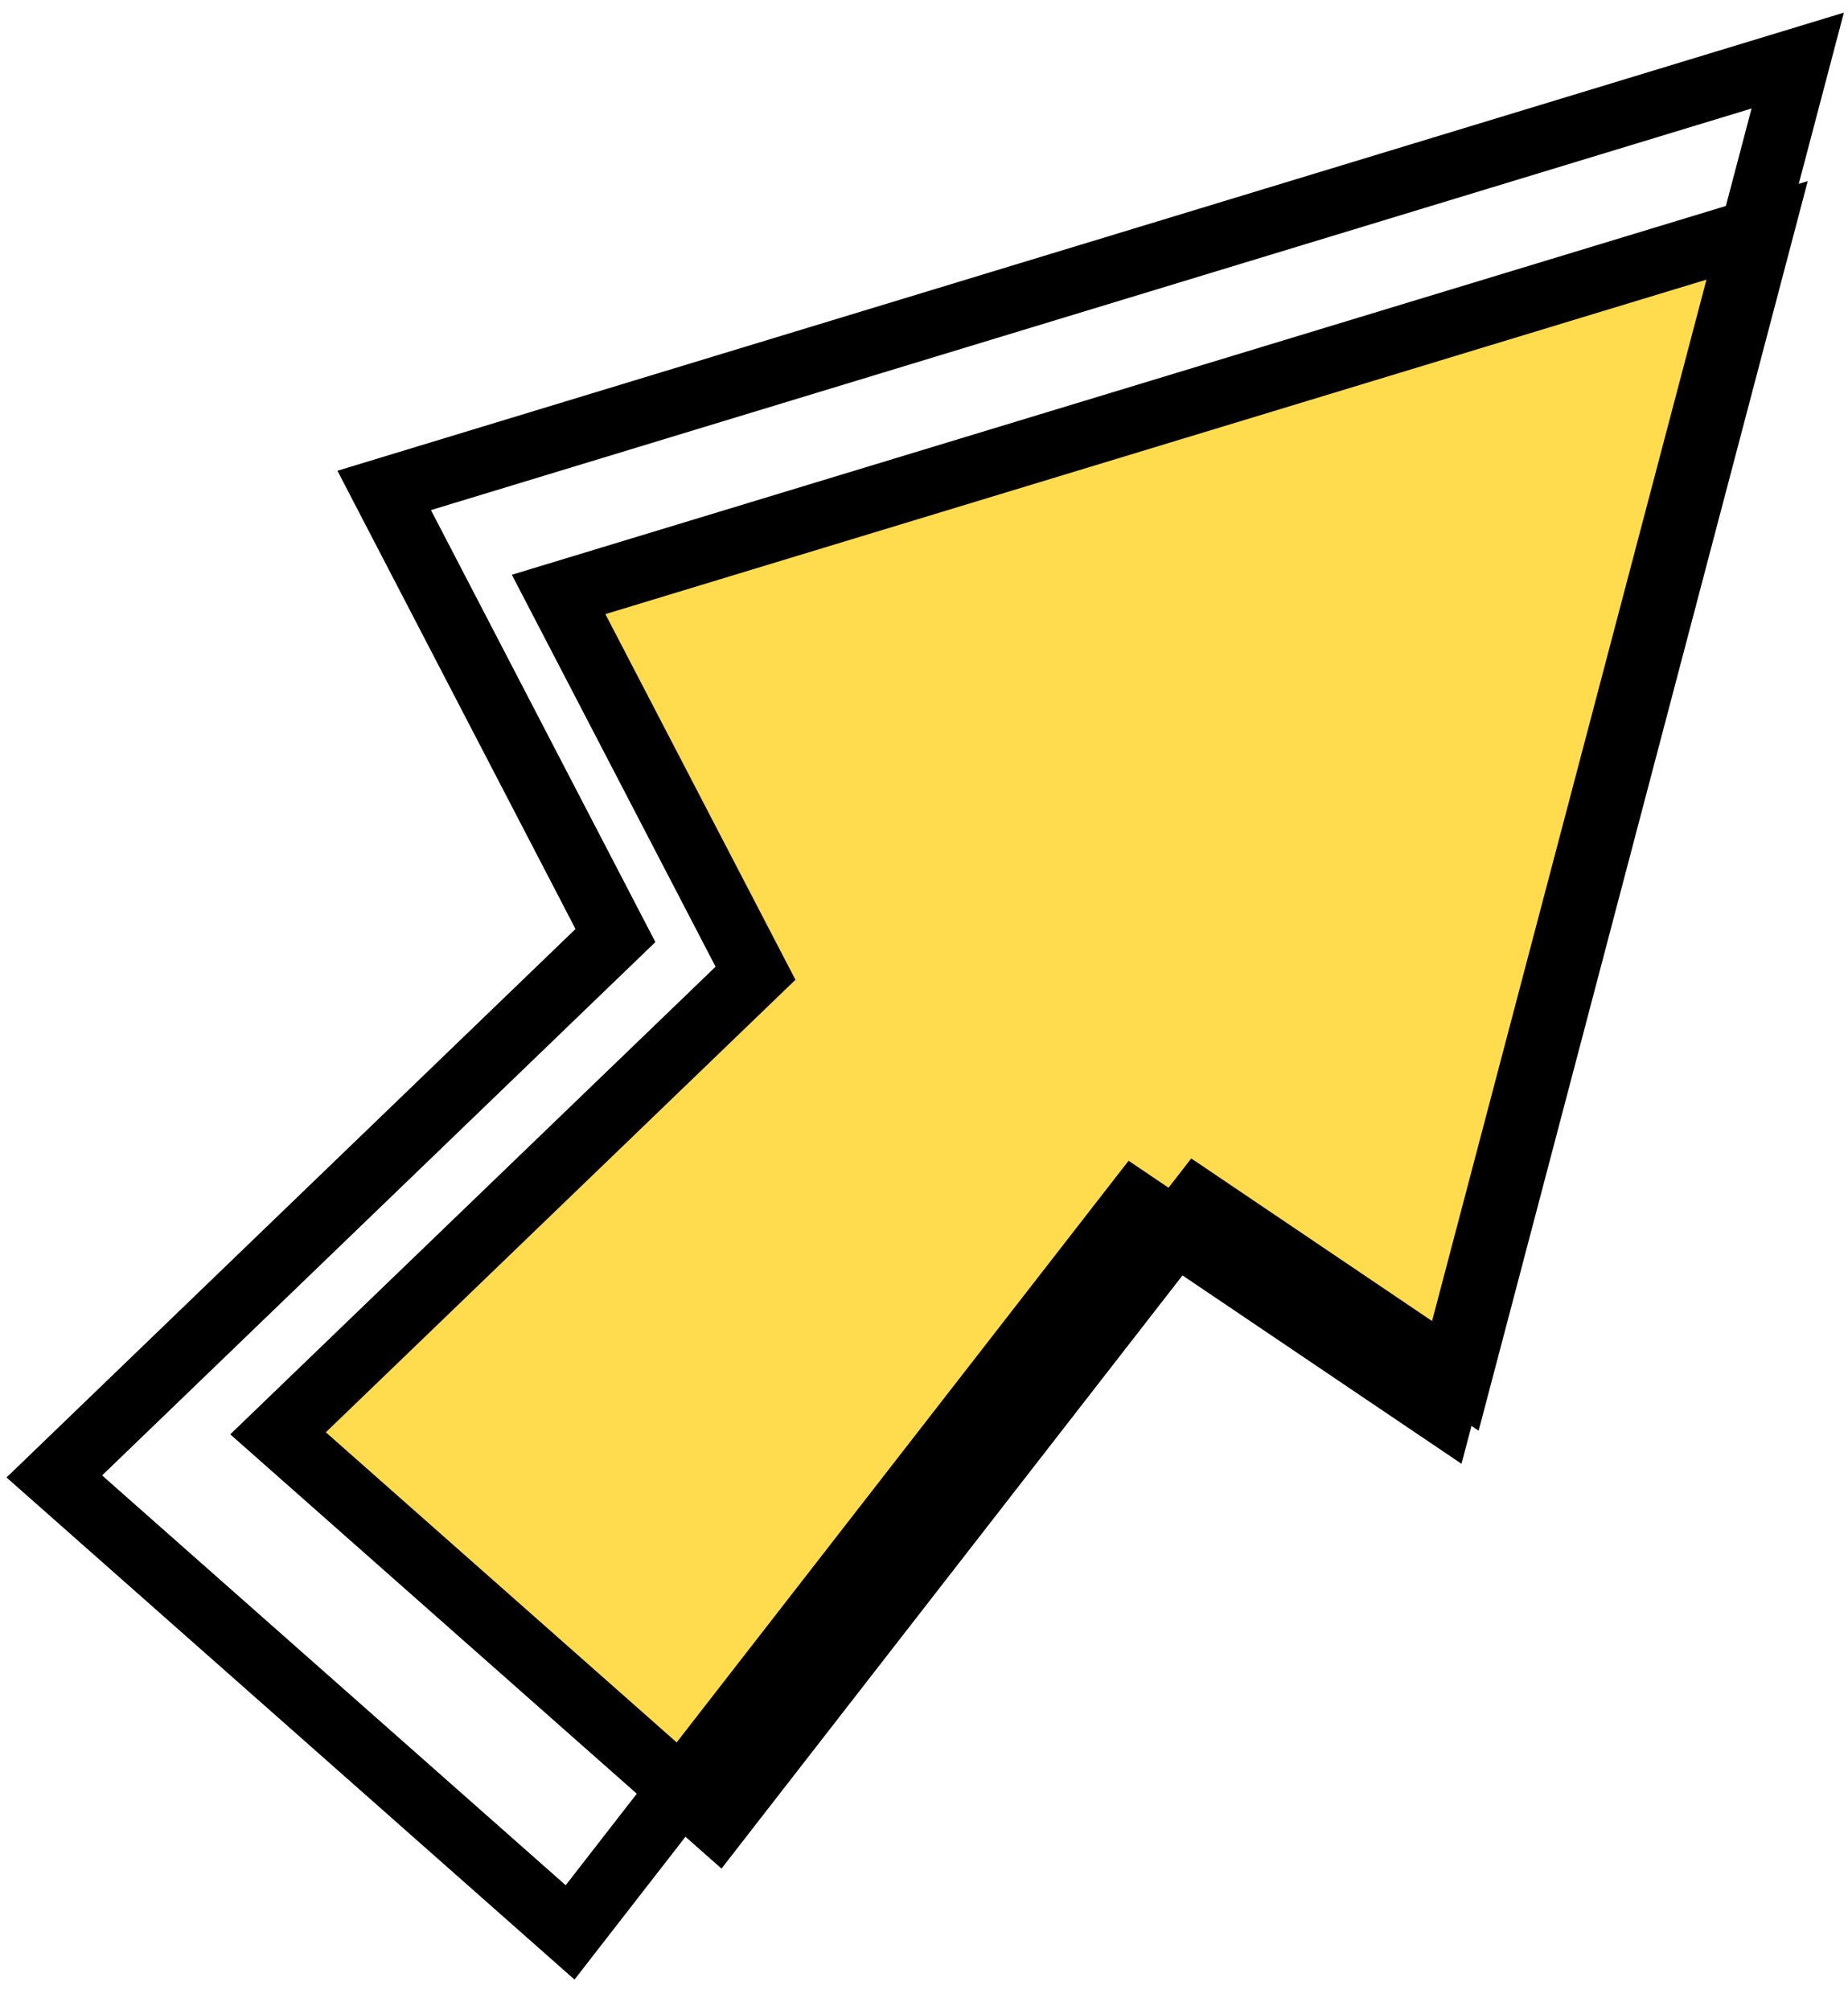
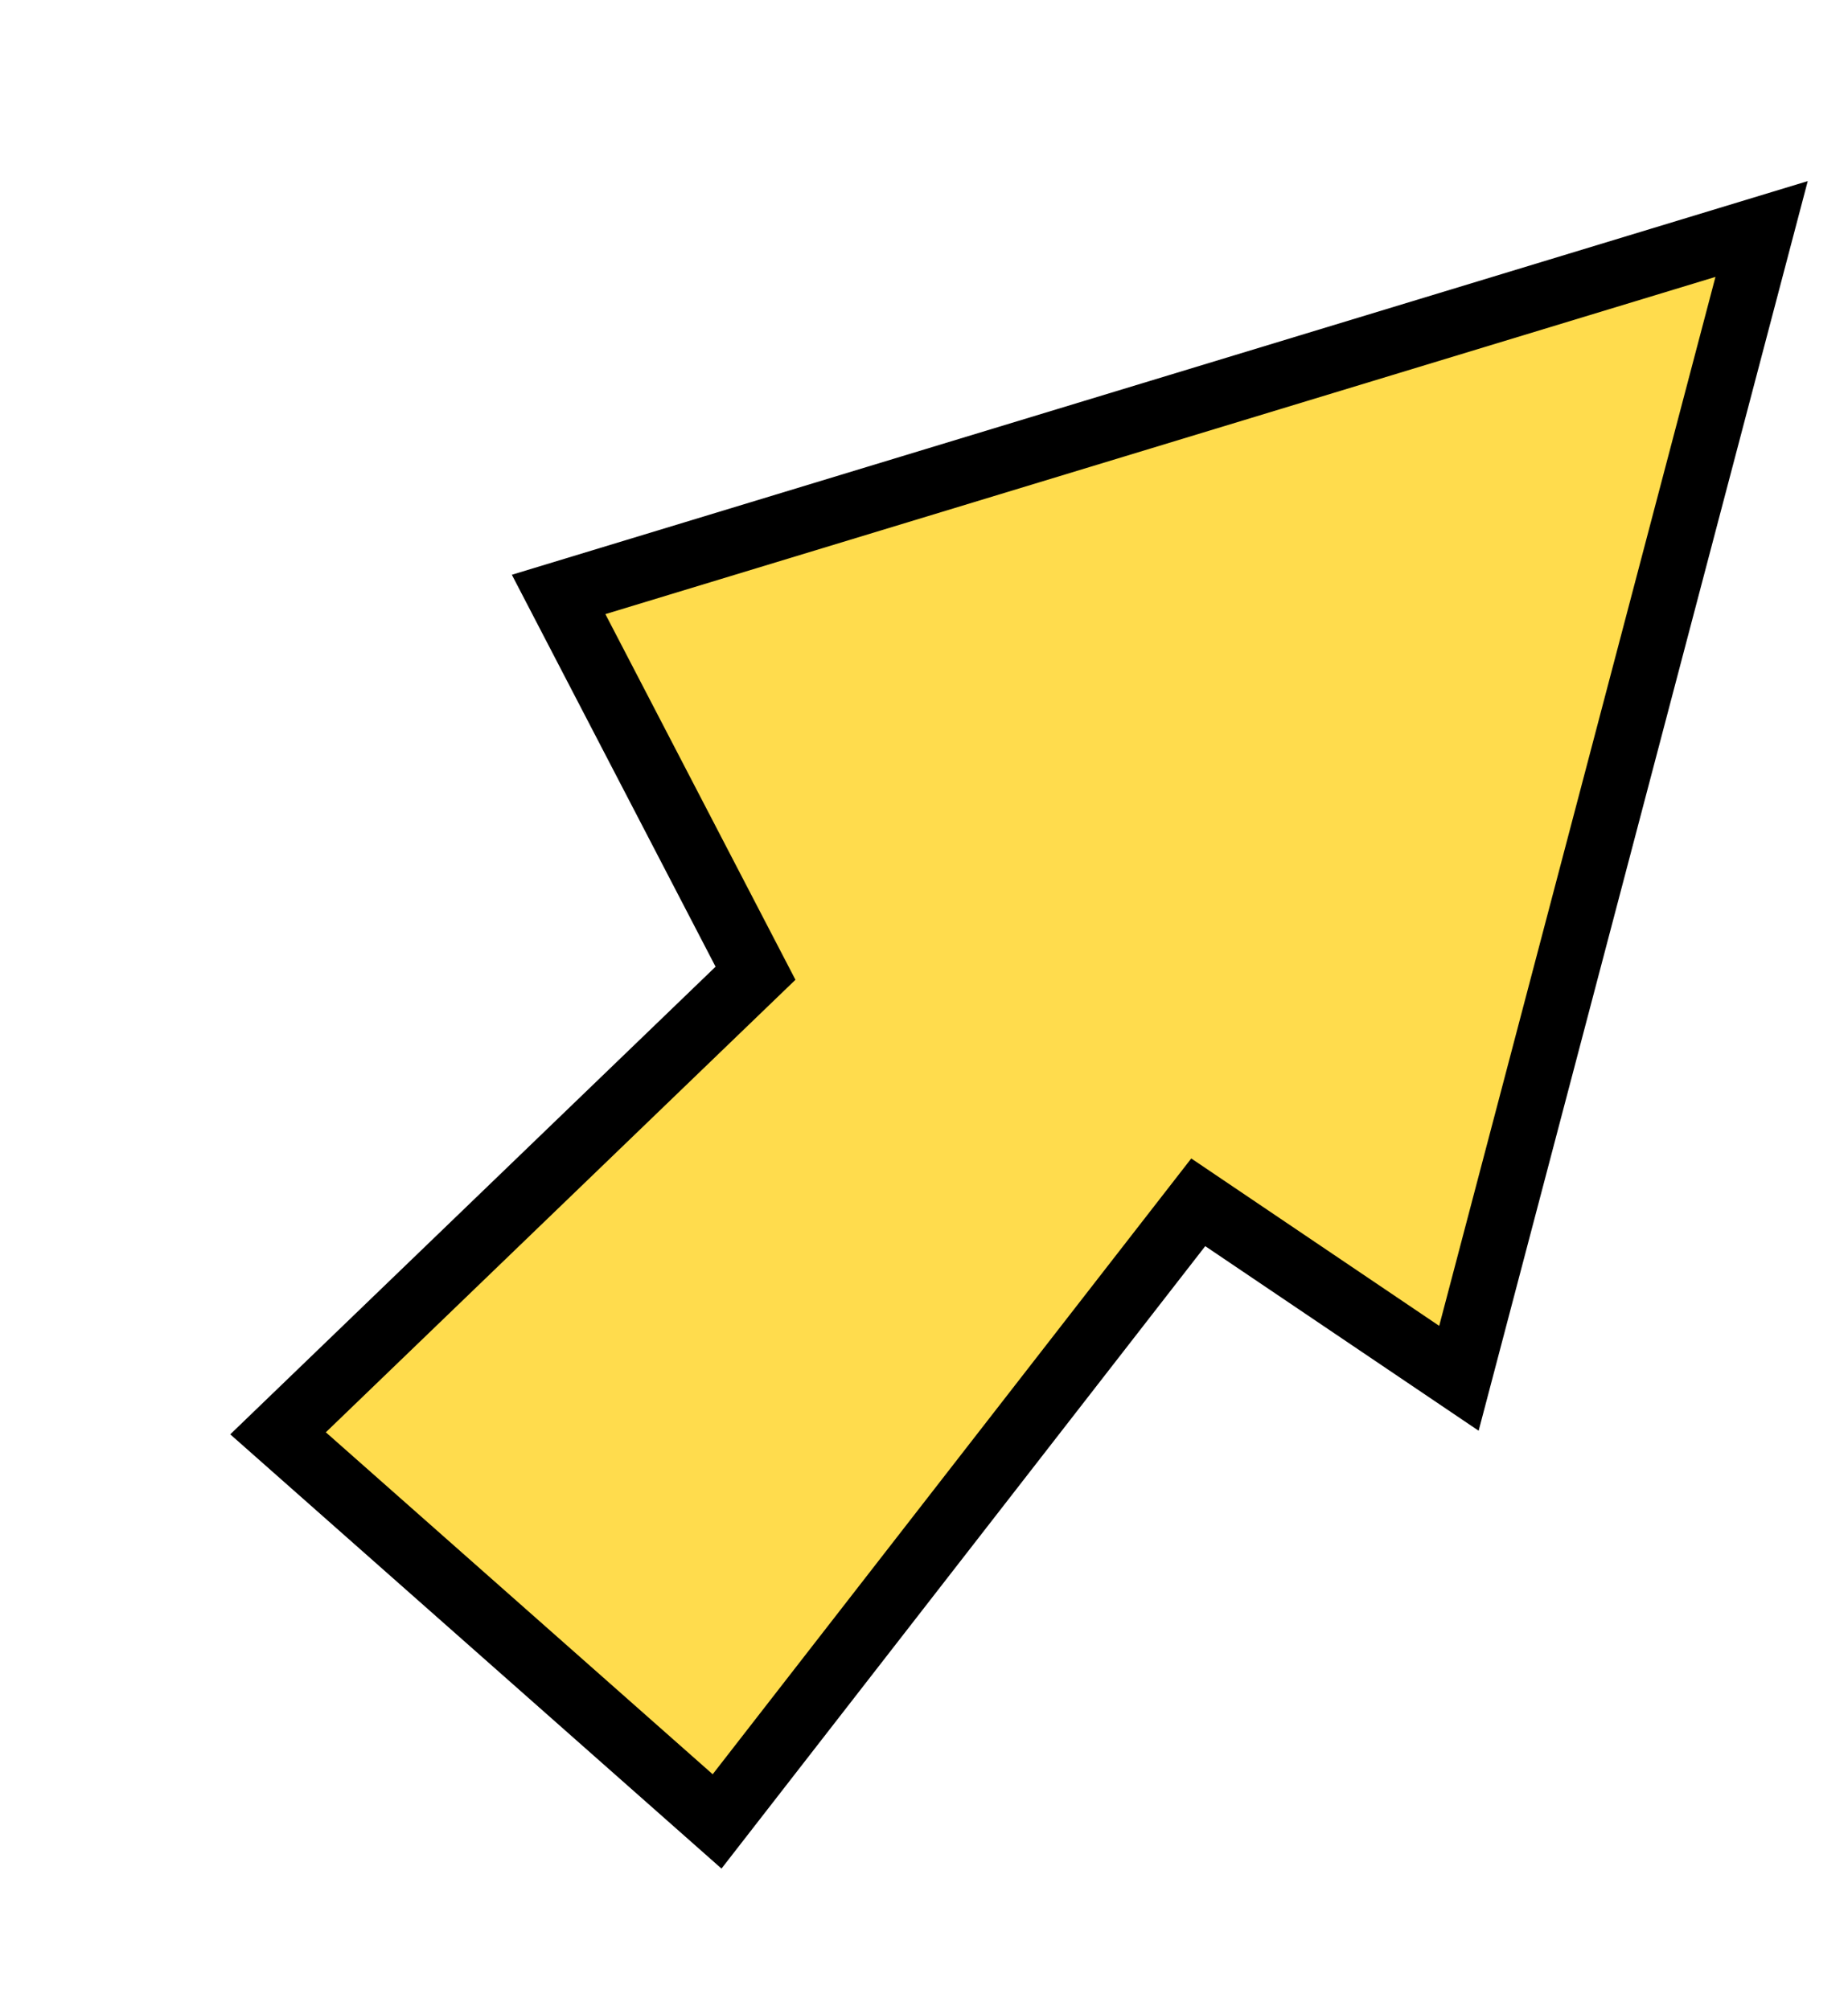
<svg xmlns="http://www.w3.org/2000/svg" width="57" height="62" viewBox="0 0 57 62" fill="none">
  <path d="M54.335 7.063L17.23 18.334L23.303 30.017L8.576 44.207L22.118 56.177L36.959 37.082L44.999 42.51L54.335 7.063Z" fill="#FFDC4D" stroke="black" stroke-width="2" />
-   <path d="M55.449 1.868L11.85 15.126L18.983 28.854L1.675 45.537L17.584 59.6L35.026 37.153L44.471 43.53L55.449 1.868Z" stroke="black" stroke-width="2" />
</svg>